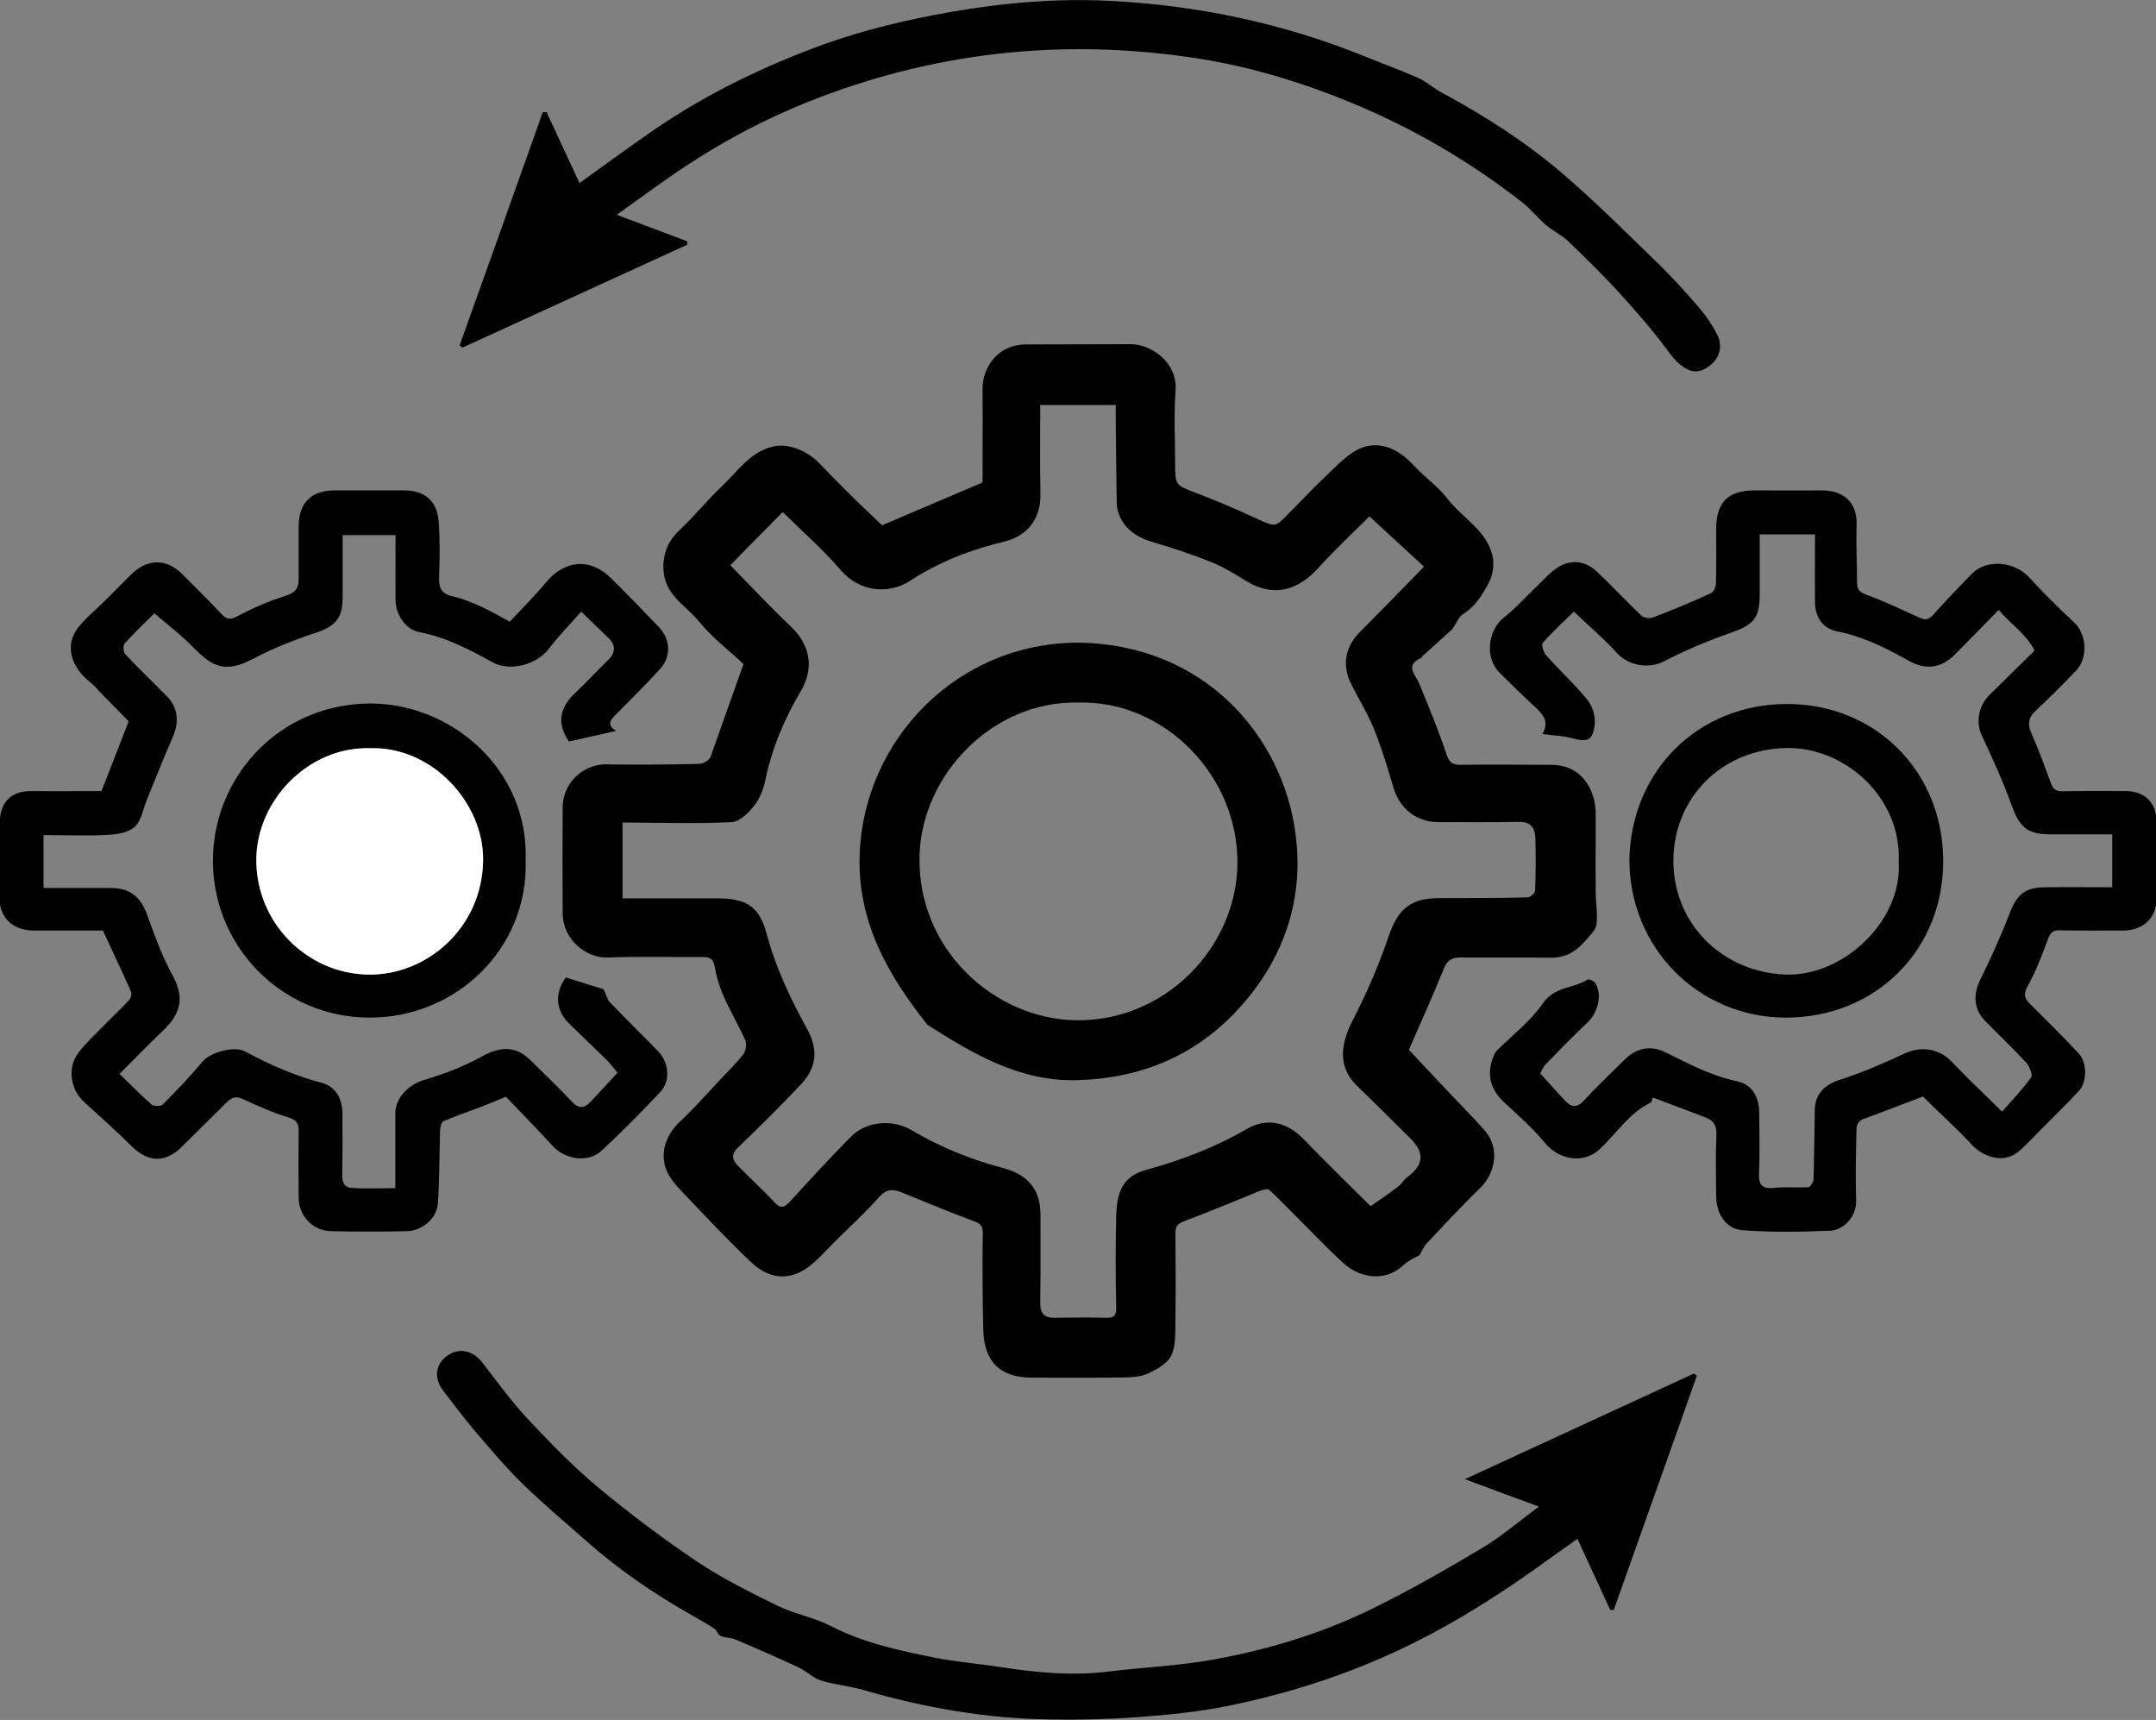
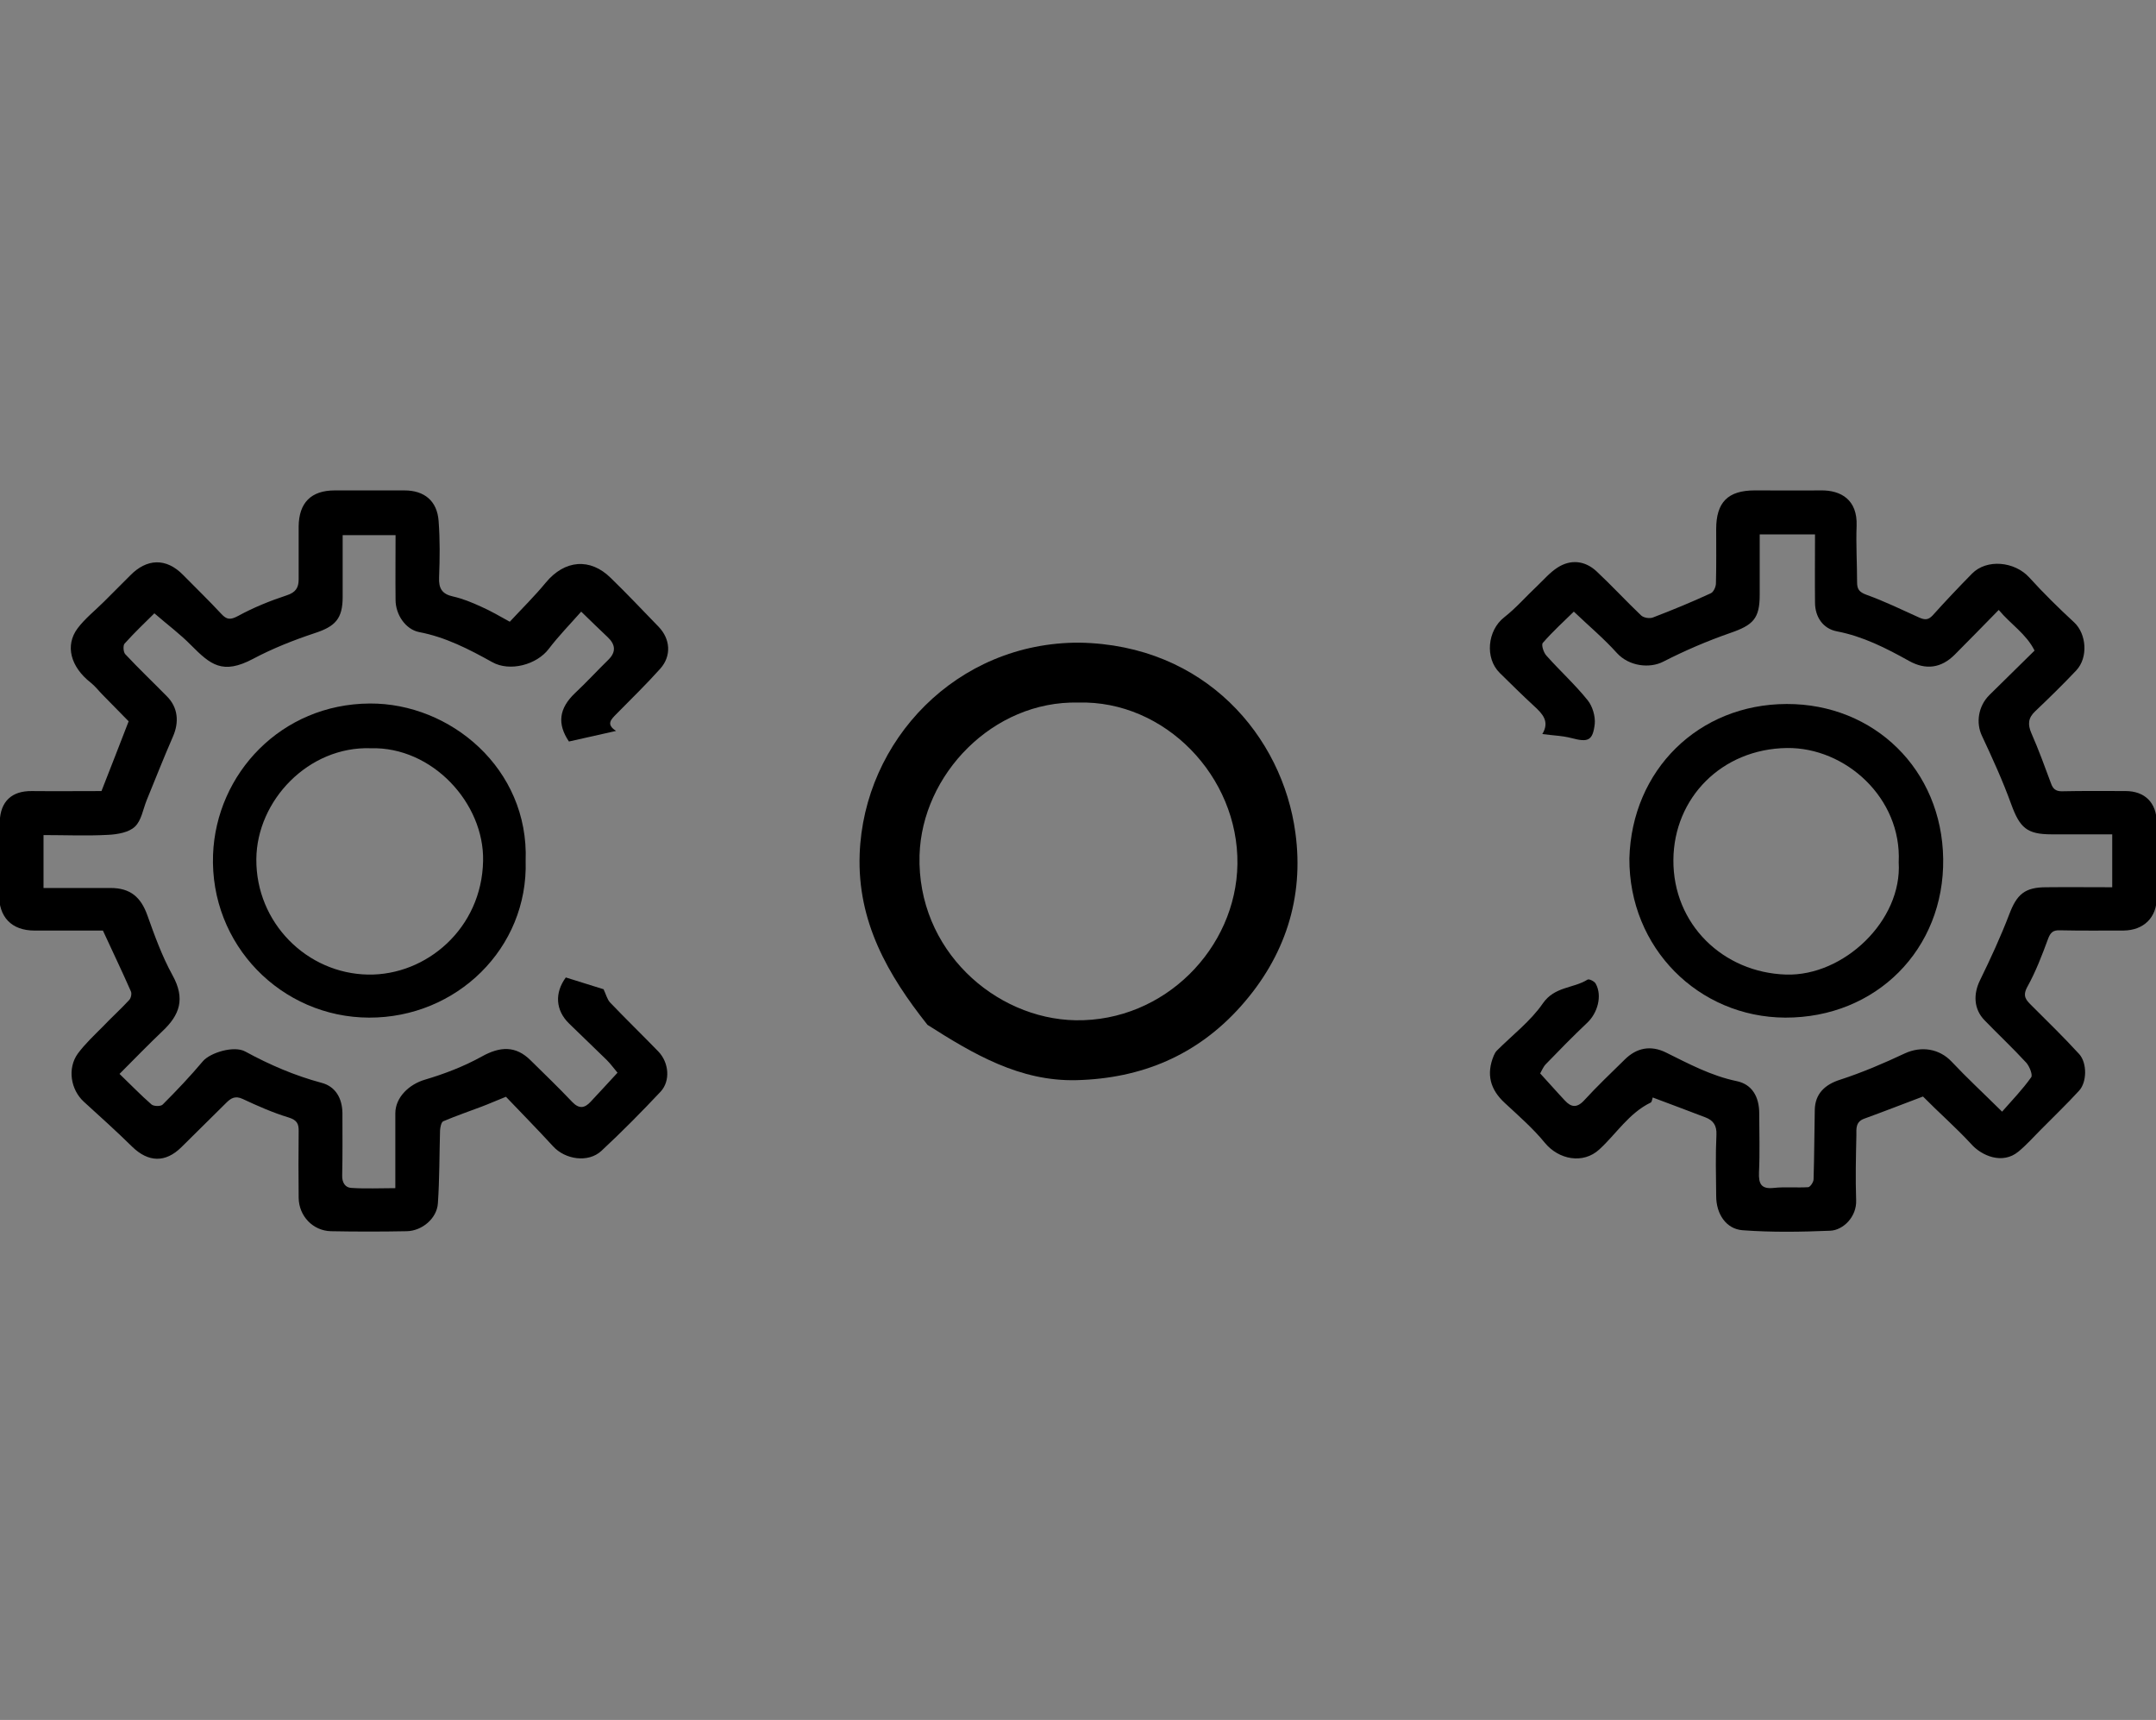
<svg xmlns="http://www.w3.org/2000/svg" version="1.1" id="Layer_1" x="0px" y="0px" viewBox="0 0 896.6 715.1" style="enable-background:new 0 0 896.6 715.1;" xml:space="preserve">
  <rect x="0" y="0" width="896.6" height="715.1" fill="#808080" stroke="none" />
  <style type="text/css">
	.st0{fill:#FFFFFF;}
</style>
-   <path d="M309.2,276.1c-5.8-5.5-13-10.9-18.5-17.7c-5.1-6.3-13.2-10.3-14.6-19.7c-1-6.7,1.2-13.4,6.2-18c6.4-6,11.9-12.9,18.3-18.9  c6.4-6.1,11.4-14,21.1-16.2c6.3-1.4,14.2,1.9,19.2,7.2c3.6,3.8,7.3,7.5,11,11.2c5,5,10.1,9.8,14.9,14.4  c13.7-5.8,27.4-11.7,41.8-17.8c0-12.3,0.1-25.4,0-38.6c0-5,1.5-9.3,4.8-13.1c3.7-4.1,8.4-5.7,13.6-5.7c14.3-0.1,28.7,0,43-0.1  c8.8-0.1,19.7,7.7,18.9,19.1c-0.8,10.3-0.2,20.7-0.2,31c0,8.5,0.4,8.6,8.1,11.5c8.9,3.4,17.6,7.1,26.2,11.1  c7.3,3.3,7.3,3.5,12.7-2.1c6-6.2,12.1-12.4,18.4-18.4c3.5-3.3,7.1-6.9,11.4-8.8c7.7-3.4,15.7-0.3,22.2,6.8c4.5,4.9,10.2,8.8,14.2,14  c6.3,8.2,16.7,13.3,18.9,24.4c0.6,3.3,0,7.3-1.5,10.3c-2.7,5.1-5.7,10.2-11,13.4c-1.6,1-2.4,3.3-3.6,5c-0.4,0.6-0.8,1.3-1.3,1.7  c-3.8,3.5-7.7,6.9-11.5,10.4c-0.4,0.3-0.6,0.9-1,1.1c-6.8,3.1-2.3,6.8-0.7,10.6c4,9.7,8,19.4,11.3,29.3c1.2,3.6,2.6,4.6,6.2,4.5  c12.5-0.2,24.9,0,37.4,0c12.6,0,18.5,10.1,18.5,20.7c0,10.8-0.1,21.7,0,32.5c0,4.4,0.9,8.9,0.3,13.3c-0.3,2.3-2.8,4.5-4.5,6.5  c-3.8,4.5-8.3,7.3-14.6,7.2c-12.5-0.2-25,0-37.5-0.1c-3.5,0-5.4,1.1-6.8,4.5c-4.7,11.6-9.8,22.9-14.6,33.9  c5.7,6.1,11.7,12.4,17.6,18.7c4.7,5,9.6,9.8,14.1,15c5.9,6.9,4.7,17.2-2.2,23.9c-7.7,7.4-14.9,15.3-22.3,23.1  c-0.9,1-1.5,2.4-2.7,4.6c-1.5,0.9-4.6,2.2-6.9,4.3c-8,7.5-18.6,4.7-24.7-0.8c-7.7-7.1-14.9-14.7-22.3-22.1c-2.9-2.9-5.7-5.8-8.7-8.5  c-0.6-0.5-2.4-0.1-3.5,0.3c-10.7,4.3-21.3,8.8-32,12.8c-2.7,1-3.5,2.2-3.5,5c0.1,12.3,0.2,24.7,0,37c-0.1,4.7,0.2,9.8-1.7,13.8  c-1.5,3.2-5.8,5.6-9.3,7.3c-2.8,1.4-6.4,1.7-9.6,1.8c-13,0.2-26,0.1-39,0.1c-13.2,0-20-6.6-20.3-20c-0.3-13.3-0.4-26.6-0.2-39.9  c0-2.9-0.6-4-3.3-5c-10.1-3.8-20.1-7.9-30.1-12c-3.8-1.6-6.6-1.7-9.7,1.8c-5.7,6.4-12.1,12.3-18.2,18.3c-3.4,3.4-6.6,7.1-10.3,10.1  c-8,6.4-16.7,6.2-24.5-1.1c-9.6-9-18.6-18.7-27.7-28.2c-2.7-2.8-5.5-5.7-7.2-9.1c-3.7-7.4-1.1-15.6,5-21.3  c5.8-5.4,11.1-11.4,16.5-17.2c3.4-3.6,7-7.1,10-11c1-1.4,1.4-4.2,0.7-5.8c-2.8-6.3-6.4-12.2-9.1-18.5c-1.7-3.8-2.9-8-3.6-12.1  c-0.6-3.3-2.2-3.9-5.1-3.9c-13.2,0.1-26.3-0.3-39.5,0.2c-8.5,0.3-18.5-7.1-18.6-18.3c-0.1-14.7-0.1-29.3,0-44  c0.1-11.6,9.9-18.1,17.8-18c13,0.2,26,0.1,39-0.2c1.6,0,4.1-1.5,4.7-2.9C300,302.1,304.4,289.4,309.2,276.1z M592.2,235.6  c-7.6-7-15-13.8-22.7-20.9c-6,6-14.1,13.5-21.5,21.7c-7.9,8.6-17.8,12.2-29.2,5.5c-4.8-2.9-9.6-6-14.8-8.1  c-8.2-3.3-16.7-6.1-25.2-8.6c-8.8-2.6-14.3-8.7-14.4-16.5c-0.2-11.1-0.3-22.3-0.4-33.5c0-2.3,0-4.5,0-6.8c-10.8,0-20.9,0-31.4,0  c0,12.4-0.2,24.6,0.1,36.7c0.2,8.7-3.7,17.3-15.1,20.1c-13.8,3.3-27.1,8.4-39,16.2c-8.7,5.7-20.9,5-28.9-4.3  c-7.6-8.8-16.4-16.5-24.2-24.2c-7.4,7.5-14.8,14.9-21.8,22.1c8,8.2,16.4,17.1,25.3,25.6c7.6,7.2,9.9,16.8,4,26.8  c-6.8,11.5-12,23.7-14.7,36.9c-0.8,3.8-2.3,7.7-4.7,10.7c-2.3,3-6,6.6-9.2,6.8c-13.6,0.7-27.2,0.3-40.9,0.2c-1.6,0-3.2,0-4.6,0  c0,10.9,0,21,0,31.5c13.3,0,26.3,0,39.3,0c12.8,0,17.7,3.8,20.7,15c3.8,14.1,9.8,26.7,16.7,39.2c4.6,8.3,4.2,15.9-2.3,22.9  c-8.5,9.1-17.3,17.8-26.3,26.4c-3,2.8-2.6,5-0.3,7.5c5,5.2,10.4,10,15.3,15.3c2.7,3,4.3,2.2,6.6-0.3c8.4-9.2,16.8-18.4,25.6-27.2  c6.2-6.1,16.9-7.1,24.9-2.4c12.1,7.2,25,12.3,38.6,15.9c9.8,2.7,15,8.9,15,19.1c0,12.3,0.1,24.7-0.1,37c0,4.4,1.9,6.1,6.2,6  c7-0.1,14-0.2,21,0c3.5,0.1,4.5-0.9,4.4-4.5c-0.3-12.7-0.3-25.3,0-38c0.3-11.7,4-16.7,12.8-19.1c14.5-4,28.4-9.3,41.5-16.9  c8.5-4.9,16.7-2.9,23.7,4.3c8.9,9.2,18,18.1,27.8,27.8c3.9-2.7,7.8-5.4,11.5-8.2c1.3-0.9,2.1-2.5,3.3-3.5c7.5-5.6,7.9-10.5,1.3-16.9  c-5.9-5.8-11.8-11.7-17.7-17.5c-2.1-2.1-4.4-4-6.2-6.3c-5.5-7.1-4.5-15.5,0.4-25c5.7-11.1,10.8-22.8,14.8-34.6  c4-11.8,9.3-16.1,21.4-16.1c12.2,0,24.3,0,36.5-0.3c1.1,0,3.1-1.8,3.1-2.8c0.3-7.3,0.3-14.7,0.1-22c-0.1-4-2-6.7-6.8-6.6  c-11.2,0.2-22.3,0.1-33.5,0.1c-9.2,0-16.1-5.6-18.7-14.3c-2.4-8.1-4.8-16.1-7.9-23.9c-2.6-6.5-6.3-12.5-9.5-18.8  c-4-7.7-3-15.4,3.2-21.8C574.5,253.7,583.9,244.2,592.2,235.6z" />
  <path d="M212,258.5c5.2-5.6,10.4-10.7,15-16.3c7.8-9.4,18.4-10.4,27-1.9c6.8,6.6,13.3,13.5,19.9,20.3c4.9,5.1,5.4,12.1,0.7,17.4  c-5.9,6.6-12.2,12.7-18.4,19c-1.9,2-4.4,4.1,0,6.9c-6.7,1.5-13,2.9-19.6,4.4c-5-7.4-4.1-13.8,2.5-20.1c4.8-4.5,9.3-9.4,14-14  c3.2-3.2,2.8-6.3-0.4-9.3c-3.6-3.4-7.1-6.8-11-10.6c-4.5,5.1-9.3,10-13.5,15.5c-5,6.6-16.2,9.6-23.5,5.5  c-9.7-5.4-19.4-10.4-30.4-12.5c-5.6-1.1-9.8-7.2-9.8-13.4c-0.1-8.8,0-17.7,0-26.9c-7.2,0-14.3,0-22,0c0,8.5,0,17.1,0,25.7  c0,9.1-3.1,12.3-11.8,15.1c-8.7,2.9-17.3,6.3-25.4,10.6c-12.8,6.8-17.8,2.4-25.8-5.6c-4.6-4.7-9.9-8.6-15.3-13.3  c-3.4,3.4-8.1,7.8-12.4,12.6c-0.7,0.8-0.5,3.6,0.3,4.4c5.6,6,11.5,11.6,17.3,17.5c4.6,4.6,5.2,10.7,2.5,16.8  c-3.8,8.7-7.3,17.6-10.9,26.4c-1.5,3.7-2.2,8.5-4.9,11c-2.5,2.4-7.2,3.2-11,3.4c-8.9,0.5-17.9,0.1-27,0.1c0,7.5,0,14.5,0,22  c9.7,0,18.8,0,27.9,0c8.2,0,12.6,3.8,15.3,11.4c3,8.4,6.1,17,10.4,24.8c5.5,9.9,3,16.6-4.1,23.3c-5.9,5.6-11.6,11.5-17.9,17.8  c4.6,4.4,8.8,8.8,13.3,12.7c0.9,0.8,3.9,0.9,4.7,0c5.8-5.8,11.4-11.7,16.7-18c3-3.5,12.9-6.6,17.6-4c10.1,5.5,20.5,10,31.7,13  c5.8,1.5,8.6,6.4,8.7,12.5c0,8.7,0.1,17.3-0.1,26c-0.1,3,1.3,5.1,3.8,5.2c5.9,0.4,11.9,0.1,18.3,0.1c0-10.8,0-20.9,0-31.1  c0-6.7,5.8-12.1,12.3-14c8.1-2.4,16.2-5.5,23.6-9.6c7.7-4.3,14.2-4.6,20.4,1.6c5.8,5.7,11.7,11.4,17.3,17.3c2.8,2.9,5.1,2.6,7.6-0.1  c3.6-3.9,7.2-7.7,11.2-12.1c-1.6-1.9-2.9-3.7-4.5-5.3c-5.2-5.1-10.5-10.1-15.7-15.2c-5.6-5.5-6-12.7-1.3-19.1  c5.5,1.7,11,3.4,15.7,4.9c1,2.1,1.5,4.2,2.7,5.5c6.6,6.9,13.4,13.5,20,20.3c4.5,4.6,5.2,12.3,1,16.8c-8,8.5-16.1,16.7-24.6,24.6  c-5.5,5.1-15.1,3.6-20.1-1.9c-6.7-7.3-13.6-14.3-19.6-20.6c-3.8,1.5-6.9,2.9-10.1,4.1c-5.3,2-10.8,3.9-16,6.1  c-0.8,0.4-1.2,2.4-1.3,3.7c-0.3,10.1-0.2,20.3-0.9,30.4c-0.4,6.3-6.6,11.5-13,11.6c-10.5,0.2-21,0.2-31.5,0  c-7.5-0.2-13.3-6.3-13.4-13.9c-0.1-9.2-0.1-18.3,0-27.5c0.1-3.3-0.7-4.8-4.2-5.9c-6.6-2-12.9-4.8-19.1-7.7c-3.2-1.5-5-0.2-6.9,1.7  c-6.2,6.1-12.4,12.3-18.6,18.4c-6.6,6.5-13.7,6.3-20.4-0.2c-6.5-6.4-13.3-12.5-20.1-18.7c-5.5-5-7-13.9-2.5-20.1  c3-4,6.7-7.5,10.3-11.1c3.6-3.8,7.5-7.3,11-11.1c0.8-0.8,1.2-2.8,0.7-3.7c-3.6-8.2-7.5-16.3-11.6-25.2c-8.7,0-18.5,0-28.4,0  c-9.7,0-15-5.7-14.8-15.4c0.2-10-0.1-20,0.3-30c0.3-8.3,5-12.7,13.3-12.6c9.8,0.1,19.6,0,29,0c3.9-10,7.7-19.6,11.3-29  c-3.4-3.5-7.1-7.2-10.7-10.9c-1.7-1.7-3.2-3.7-5.1-5.2c-8.3-6.5-10.8-15.4-5.4-22.6c3.1-4.1,7.3-7.4,11-11.1  c3.6-3.6,7.2-7.2,10.8-10.8c6.9-7.1,15-7.5,22.1-0.2c5.3,5.4,10.7,10.6,15.8,16.1c2.3,2.5,3.8,2.6,7,0.9c6.4-3.5,13.3-6.3,20.3-8.6  c3.7-1.2,4.9-3.2,4.9-6.6c0-7.3,0-14.7,0-22c0.1-9.9,5.2-15,15-15c9.7,0,19.3,0,29,0c8.3,0,13.6,4.4,14.2,12.7  c0.6,7.8,0.5,15.6,0.2,23.5c-0.2,4.5,1.2,6.9,5.8,7.9c4,0.9,7.9,2.5,11.6,4.2C204.3,254.1,207.8,256.2,212,258.5z" />
  <path d="M799.7,455.9c-8.5,3.2-16.4,6.3-24.4,9.2c-3.7,1.3-3.3,4.3-3.3,6.9c-0.2,9-0.4,18-0.1,27c0.3,6.9-5.4,12.5-10.8,12.7  c-12.1,0.5-24.3,0.7-36.4-0.2c-6.9-0.5-11-6.8-11-14.2c-0.1-8.5-0.3-17,0.1-25.5c0.2-3.9-1.4-6-4.5-7.2c-7.2-2.8-14.4-5.4-22-8.3  c-0.2,0.5-0.3,1.8-0.8,2.1c-9.1,4.4-14.3,13-21.4,19.5c-6.7,6.2-16.9,4.3-22.7-2.8c-4.9-6-10.9-11.2-16.6-16.5  c-6.1-5.6-7.8-12-4.6-19.7c0.3-0.7,0.7-1.5,1.3-2.1c6.5-6.5,14-12.2,19.1-19.6c4.9-7.1,12.7-6.2,18.6-9.9c0.6-0.4,2.9,0.7,3.4,1.7  c2.8,5,0.8,12.3-3.7,16.4c-5.8,5.5-11.4,11.2-17,17c-1.1,1.1-1.7,2.7-2.4,3.9c3.7,4,6.9,7.7,10.3,11.3c2.5,2.7,4.9,3.2,7.9,0  c5.4-5.9,11.2-11.4,16.9-17c5-5,10.9-6.1,17.2-3c9.5,4.7,18.8,9.7,29.4,11.9c6.4,1.3,9.4,6.5,9.4,13.4c0,8.2,0.3,16.3-0.1,24.5  c-0.2,4.8,0.9,7.1,6.2,6.5c4.7-0.5,9.5,0,14.3-0.3c0.8-0.1,2.2-2.1,2.2-3.3c0.3-9.6,0.3-19.2,0.5-28.8c0.1-6.7,4.2-10.6,10.6-12.6  c9.2-3,18.1-6.8,26.8-10.9c6.9-3.2,14.4-2,19.5,3.4c6.3,6.7,13.1,13,21,20.8c4.1-4.7,8.5-9.2,12.1-14.3c0.7-1-0.7-4.5-2-6  c-5.6-6.1-11.7-11.8-17.5-17.8c-4.4-4.6-4.6-10.8-1.8-16.5c4.4-9,8.6-18.1,12.2-27.5c3.1-8.2,6.4-11.2,15.3-11.2c9-0.1,18,0,27.5,0  c0-7.2,0-14.3,0-22c-8.4,0-16.8,0-25.2,0c-10.3,0-13.2-2.7-16.8-12.5c-3.5-9.7-7.8-19.1-12.2-28.5c-2.5-5.3-1.6-12.2,3.1-16.9  c6.2-6.1,12.3-12.1,18.8-18.5c-3.5-7-9.9-10.9-14.9-16.9c-6.2,6.3-12.2,12.5-18.3,18.6c-5.6,5.6-12,6.5-19,2.6  c-9.5-5.3-19.1-10.2-30-12.3c-5.8-1.1-9.1-6-9.1-12c-0.1-9.3,0-18.6,0-28.3c-7.8,0-15,0-23,0c0,8.3,0,16.7,0,25.1  c0,9.9-2.7,12.6-12.3,15.9c-9.5,3.3-18.8,7.3-27.8,11.9c-5.6,2.9-14.2,2-19.3-3.6c-5.4-6-11.6-11.2-17.9-17.2  c-4.1,4-8.8,8.3-12.9,13c-0.7,0.8,0.3,4,1.5,5.3c5.6,6.3,11.9,12,17.2,18.6c2,2.5,3.2,6.7,2.9,9.8c-0.8,7-2.8,7.7-9.6,5.9  c-3.8-1-7.8-1.1-12.2-1.7c3.2-5.3,0-8.5-3.6-11.8c-4.8-4.4-9.4-9-14.1-13.6c-6.3-6.2-5.1-17.7,1.8-23.1c5-3.9,9.2-8.8,13.9-13.2  c2.7-2.6,5.2-5.5,8.3-7.5c5.4-3.5,11.4-3,16.3,1.6c6.3,5.9,12.2,12.3,18.5,18.3c1.1,1,3.6,1.4,5,0.8c8.1-3.1,16.1-6.4,23.9-10  c1.2-0.5,2.2-2.7,2.2-4.2c0.2-7.5,0.1-15,0.1-22.5c0-11.2,4.9-16.1,16.1-16.1c9.2,0,18.3,0.1,27.5,0c8.3-0.1,15.2,3.9,14.8,14.7  c-0.3,7.8,0.2,15.6,0.2,23.5c0,2.9,0.9,4.1,3.9,5.2c7.5,2.7,14.7,6.2,22,9.5c2.3,1,3.7,1,5.5-0.9c5.3-5.9,10.8-11.7,16.4-17.4  c6.1-6.2,17.7-5.1,23.8,1.6c5.9,6.5,12.2,12.7,18.7,18.7c5.1,4.8,5.9,14.6,0.8,20c-5.5,5.8-11.2,11.4-17,16.9  c-3,2.8-3.2,5.5-1.6,9.2c3,6.8,5.5,13.7,8.1,20.7c0.8,2.3,1.9,3.4,4.5,3.4c8.8-0.2,17.7-0.1,26.5-0.1c8.1,0,12.9,4.9,13,12.9  c0,10.5,0,21,0,31.5c0,8.2-5.4,13.5-13.8,13.6c-8.8,0-17.7,0.1-26.5-0.1c-2.8-0.1-3.9,0.9-4.9,3.6c-2.5,6.8-5.1,13.6-8.6,19.9  c-2.2,4-0.4,5.6,1.9,7.9c6.6,6.6,13.4,13.2,19.7,20.1c3.3,3.7,3.2,11.7-0.1,15.2c-5.1,5.6-10.7,10.9-16,16.3c-3,3-5.9,6.3-9.2,9  c-6.6,5.5-15.4,1.8-19.8-3.3C813.2,468.6,806.1,462.4,799.7,455.9z" />
-   <path d="M256.5,89.3c10.6,4,19.9,7.5,29.2,11c0.1,0.5,0.2,1,0.2,1.4c-31.2,14.3-62.3,28.5-93.5,42.8c-0.4-0.3-0.9-0.5-1.3-0.8  c5.7-16,11.5-32.1,17.2-48.1c5.8-16.3,11.6-32.6,17.4-48.9c0.5,0,1.1-0.1,1.6-0.1c4.6,10,9.3,20,13.7,29.5  c10.6-7.6,21.2-15.4,32-22.8c21.5-14.6,44.8-25.8,69.1-34.7c17.2-6.2,35-10.4,53.1-13.6c22.3-3.9,44.6-5.8,67.1-4.6  c36.1,1.9,71.2,9.3,104.9,22.9c7.5,3.1,15.2,5.8,22.6,9.1c3.3,1.5,6.1,4.1,9.4,5.9c18.4,9.9,35.9,21.1,51.7,34.8  c13.4,11.6,25.9,24.1,38.6,36.4c5.9,5.8,11.5,11.9,16.9,18.2c3.1,3.6,5.8,7.6,7.9,11.8c1.9,3.9,1.1,8.4-2.1,11.5  c-3.1,2.9-6.9,4.8-11.3,2.1c-2.7-1.6-4.6-3.6-6.6-6.3c-6.2-8.5-13.2-16.6-20.3-24.4c-6.9-7.6-14.3-14.8-21.7-22  c-2.7-2.6-6.2-4.2-9.1-6.6c-3.6-3-6.5-6.8-10.2-9.7c-22-17.2-45.9-31.1-71.8-41.7c-20-8.2-40.7-14.5-61.9-17.9  c-22.7-3.6-45.5-4.9-68.7-3.5c-27.9,1.7-54.8,7.2-81,16.3c-21.7,7.5-42.4,17.5-61.7,30C277.4,74,267.6,81.4,256.5,89.3z" />
-   <path d="M640,626.4c-10.4-3.8-19.9-7.3-30.8-11.4c32.7-15.1,64-29.5,95.2-43.9c0.4,0.3,0.8,0.6,1.3,0.8  c-11.5,32.5-23.1,65-34.6,97.5c-0.5,0-1,0-1.5-0.1c-4.5-9.7-8.9-19.4-13.6-29.5c-11.1,7.8-21.5,15.6-32.5,22.7  c-9.6,6.3-19.5,12.2-29.6,17.5c-26.5,14-54.6,23.5-83.9,29.4c-12,2.4-24.2,3.6-36.4,4.5c-12.1,0.9-24.2,1.2-36.4,1  c-26.5-0.3-52.5-4.8-78-12.2c-5.8-1.7-12-2.2-17.8-4c-3.2-1-5.9-3.8-9-5.3c-8.8-4.1-17.7-8-26.7-11.8c-1.9-0.8-4.2-0.6-6-1.4  c-1.1-0.5-1.6-2.4-2.7-3.1c-3-2-6.2-3.8-9.4-5.6c-15.7-8.9-30.5-19-44-31c-8.8-7.8-17.8-15.3-26.2-23.5c-6.8-6.6-13-14-19.2-21.2  c-4.9-5.8-9.5-11.8-14.1-17.9c-3.8-5.1-2.9-10.9,2-14.3c4.9-3.4,10.5-2.1,14.4,2.8c6.3,8.1,12.3,16.5,19.3,23.9  c9.3,9.9,18.8,19.7,29.3,28.4c13.1,10.9,26.9,21.2,41,30.7c10.5,7,22,12.7,33.4,18.3c7.1,3.4,15.1,4.8,22.1,8.4  c13.8,7.1,28.7,10.2,43.6,13.2c9.3,1.8,18.7,2.5,28.1,4c14.4,2.2,28.9,3.5,43.5,1.7c12.9-1.6,26-2.2,38.9-4.2  c24.9-4,49-11.1,71.7-22.3c15.2-7.5,29.9-15.9,44.5-24.6C624.1,639.1,631.4,632.7,640,626.4z" />
  <path d="M677.6,356.9c1-36.7,28.7-64.1,65.4-64.2c36.4-0.1,64.6,27.3,65.1,64.4c0.5,37.6-27.9,66.1-65.7,66  C706.3,422.9,677.4,394.1,677.6,356.9z M789.6,358.5c1.3-26.7-22.1-47.8-46.5-47.5c-27.2,0.4-47,20.8-47.2,46.5  c-0.2,26.8,20.7,46.9,46.9,47.7C766.7,405.9,791.1,382.8,789.6,358.5z" />
  <path d="M218.6,357.9c1.1,36.4-28.8,65.3-65.1,65.2c-36.5-0.1-66.3-30.3-64.9-67.8c1.3-33.6,28.3-62.6,65.2-62.8  C187.2,292.3,220,319.5,218.6,357.9z M154.2,311.1c-25.9-0.9-47.4,21.7-47.6,46.1c-0.2,26.5,21.1,47.6,46.5,48  c24.2,0.4,47.3-19.2,47.8-47.3C201.4,334,179.8,310.4,154.2,311.1z" />
-   <path class="st0" d="M154.2,311.1c25.6-0.7,47.1,22.9,46.7,46.8c-0.5,28.1-23.6,47.7-47.8,47.3c-25.4-0.4-46.7-21.5-46.5-48  C106.8,332.8,128.3,310.2,154.2,311.1z" />
  <path d="M448.9,267.2c52.3,0.9,84.4,39,89.8,79c3.7,27-4.3,51.6-22.7,72.2c-18.2,20.4-41.3,30-68.3,30.7c-23.6,0.6-43-10.9-62-23  c-16.5-20.8-29.2-42.9-28.2-70.9C359.2,307.8,397.9,267,448.9,267.2z M448.4,292.1c-35.5-0.8-65,29.9-66,63.5  c-1.1,39.4,31.4,68,64.9,68.6c37,0.6,66.8-30,67.3-64.9C515.1,322.8,484.4,291.1,448.4,292.1z" />
</svg>